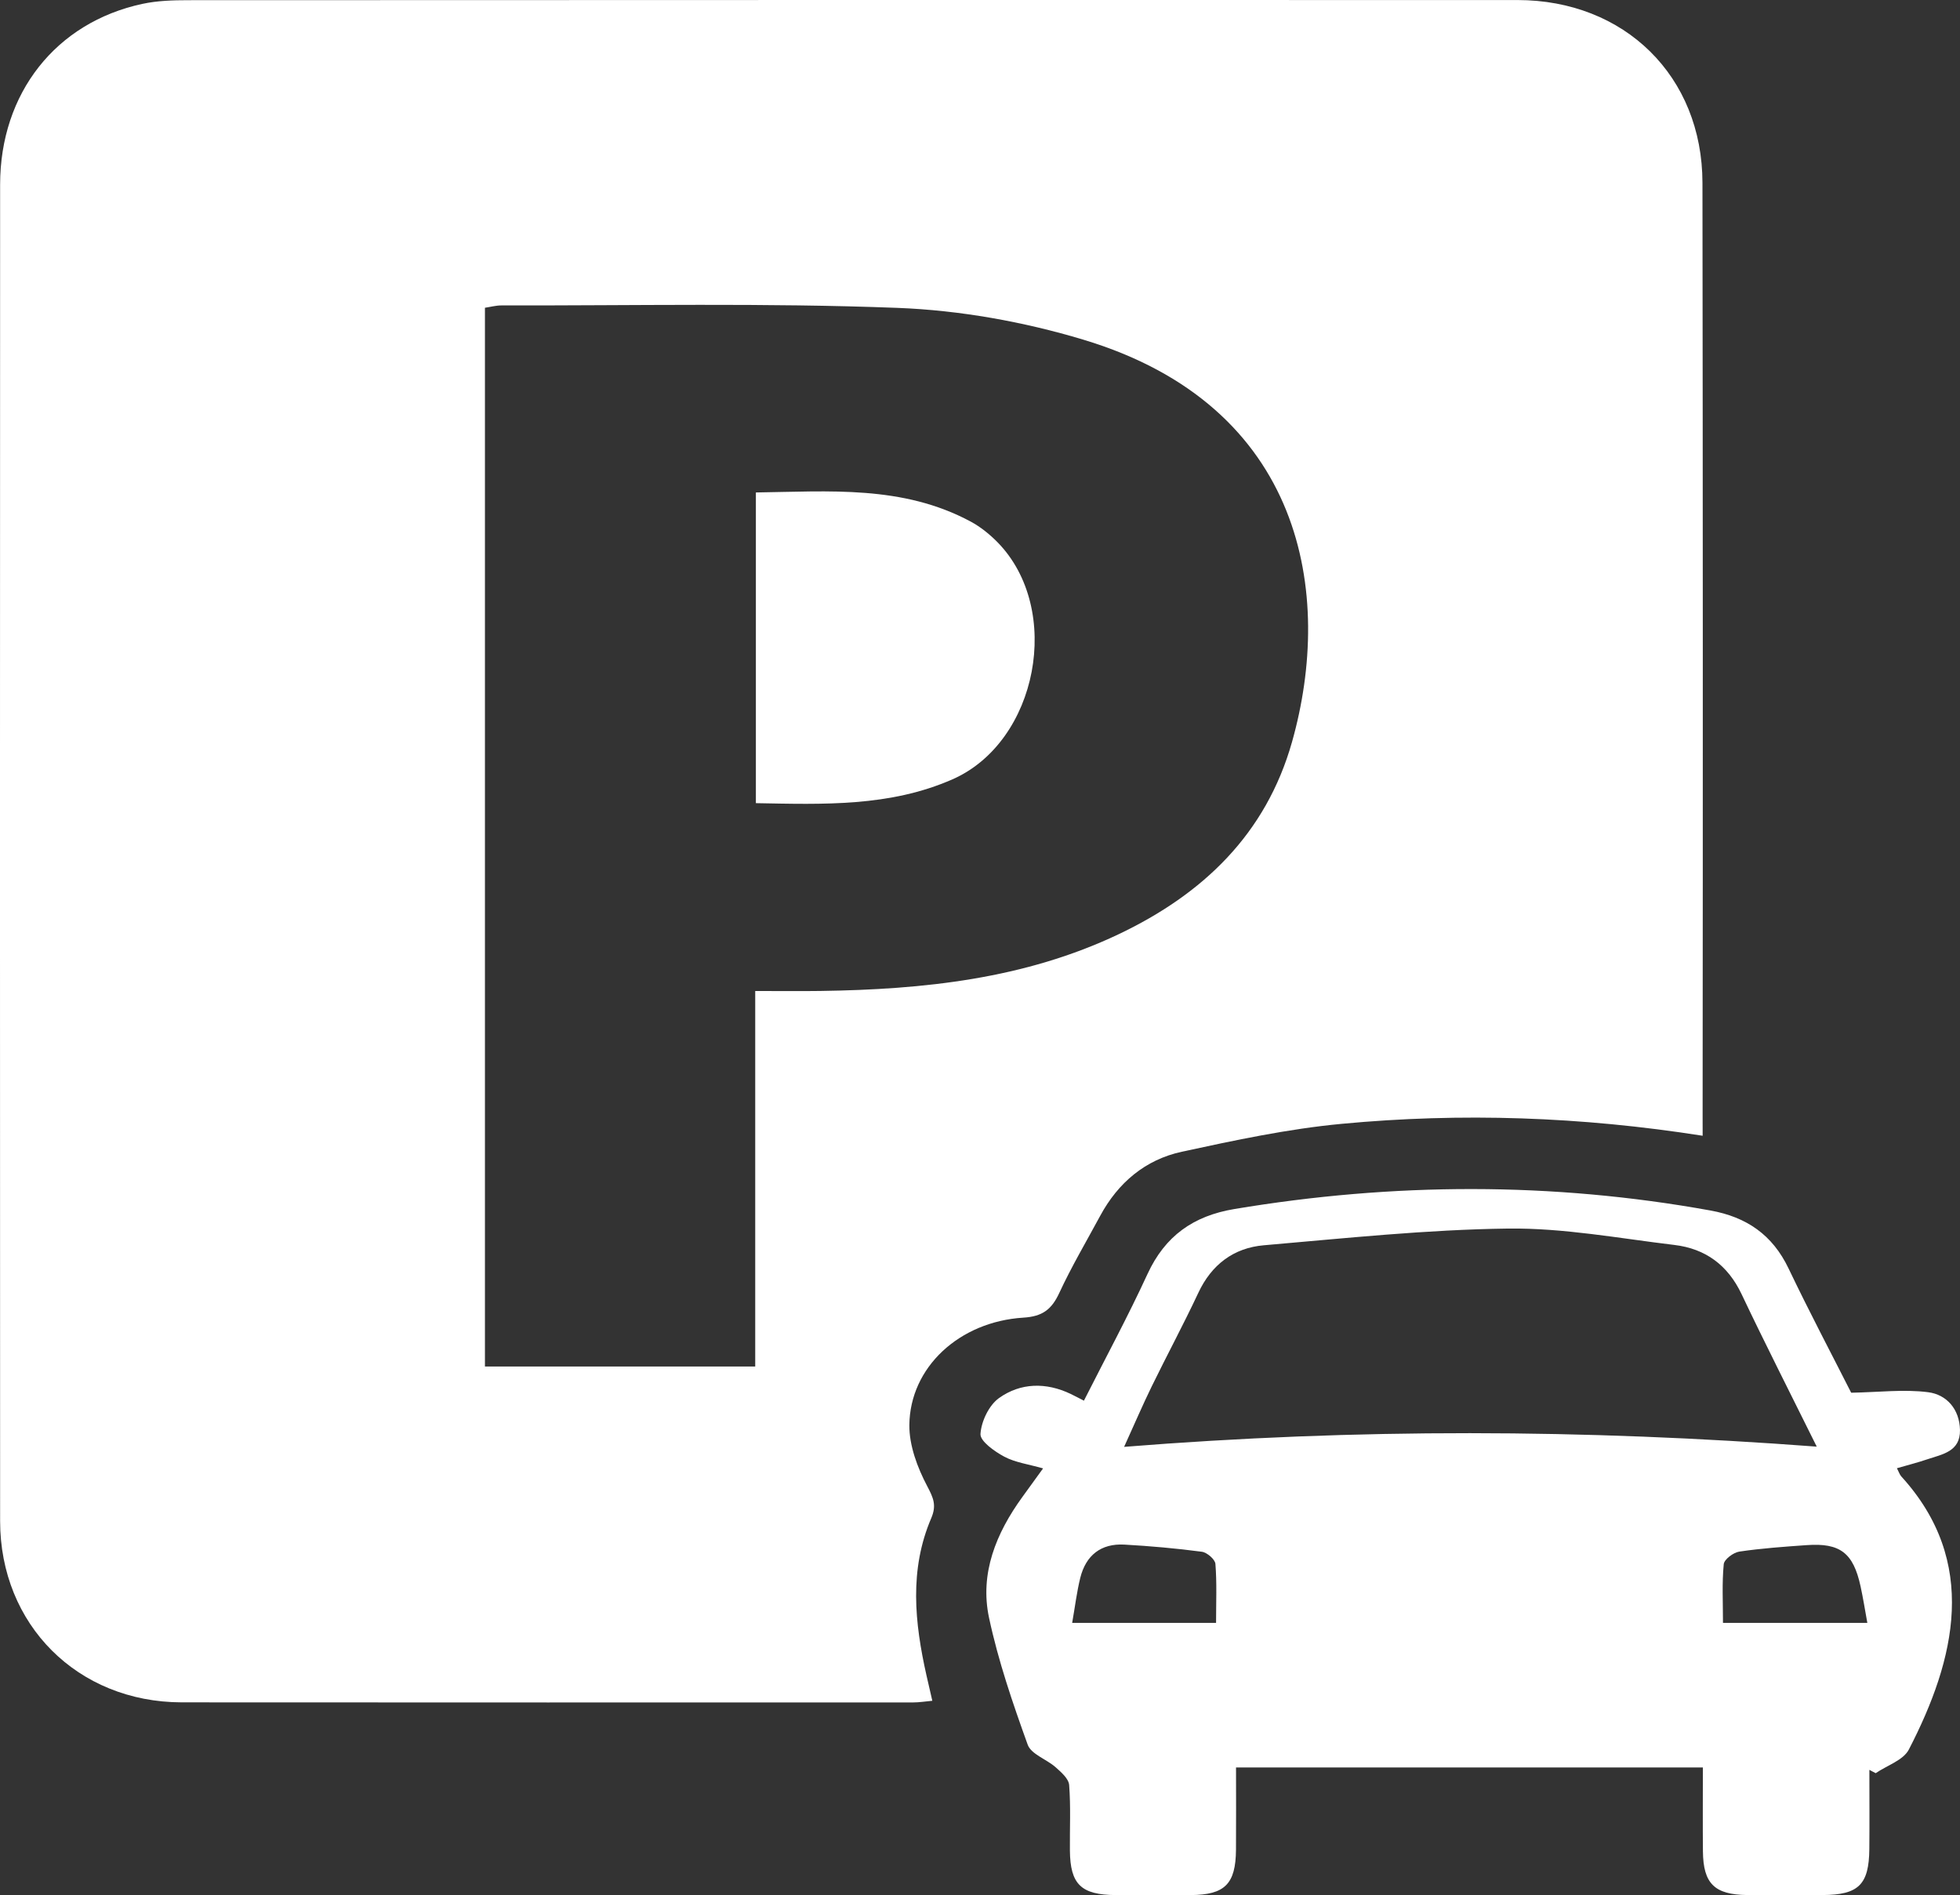
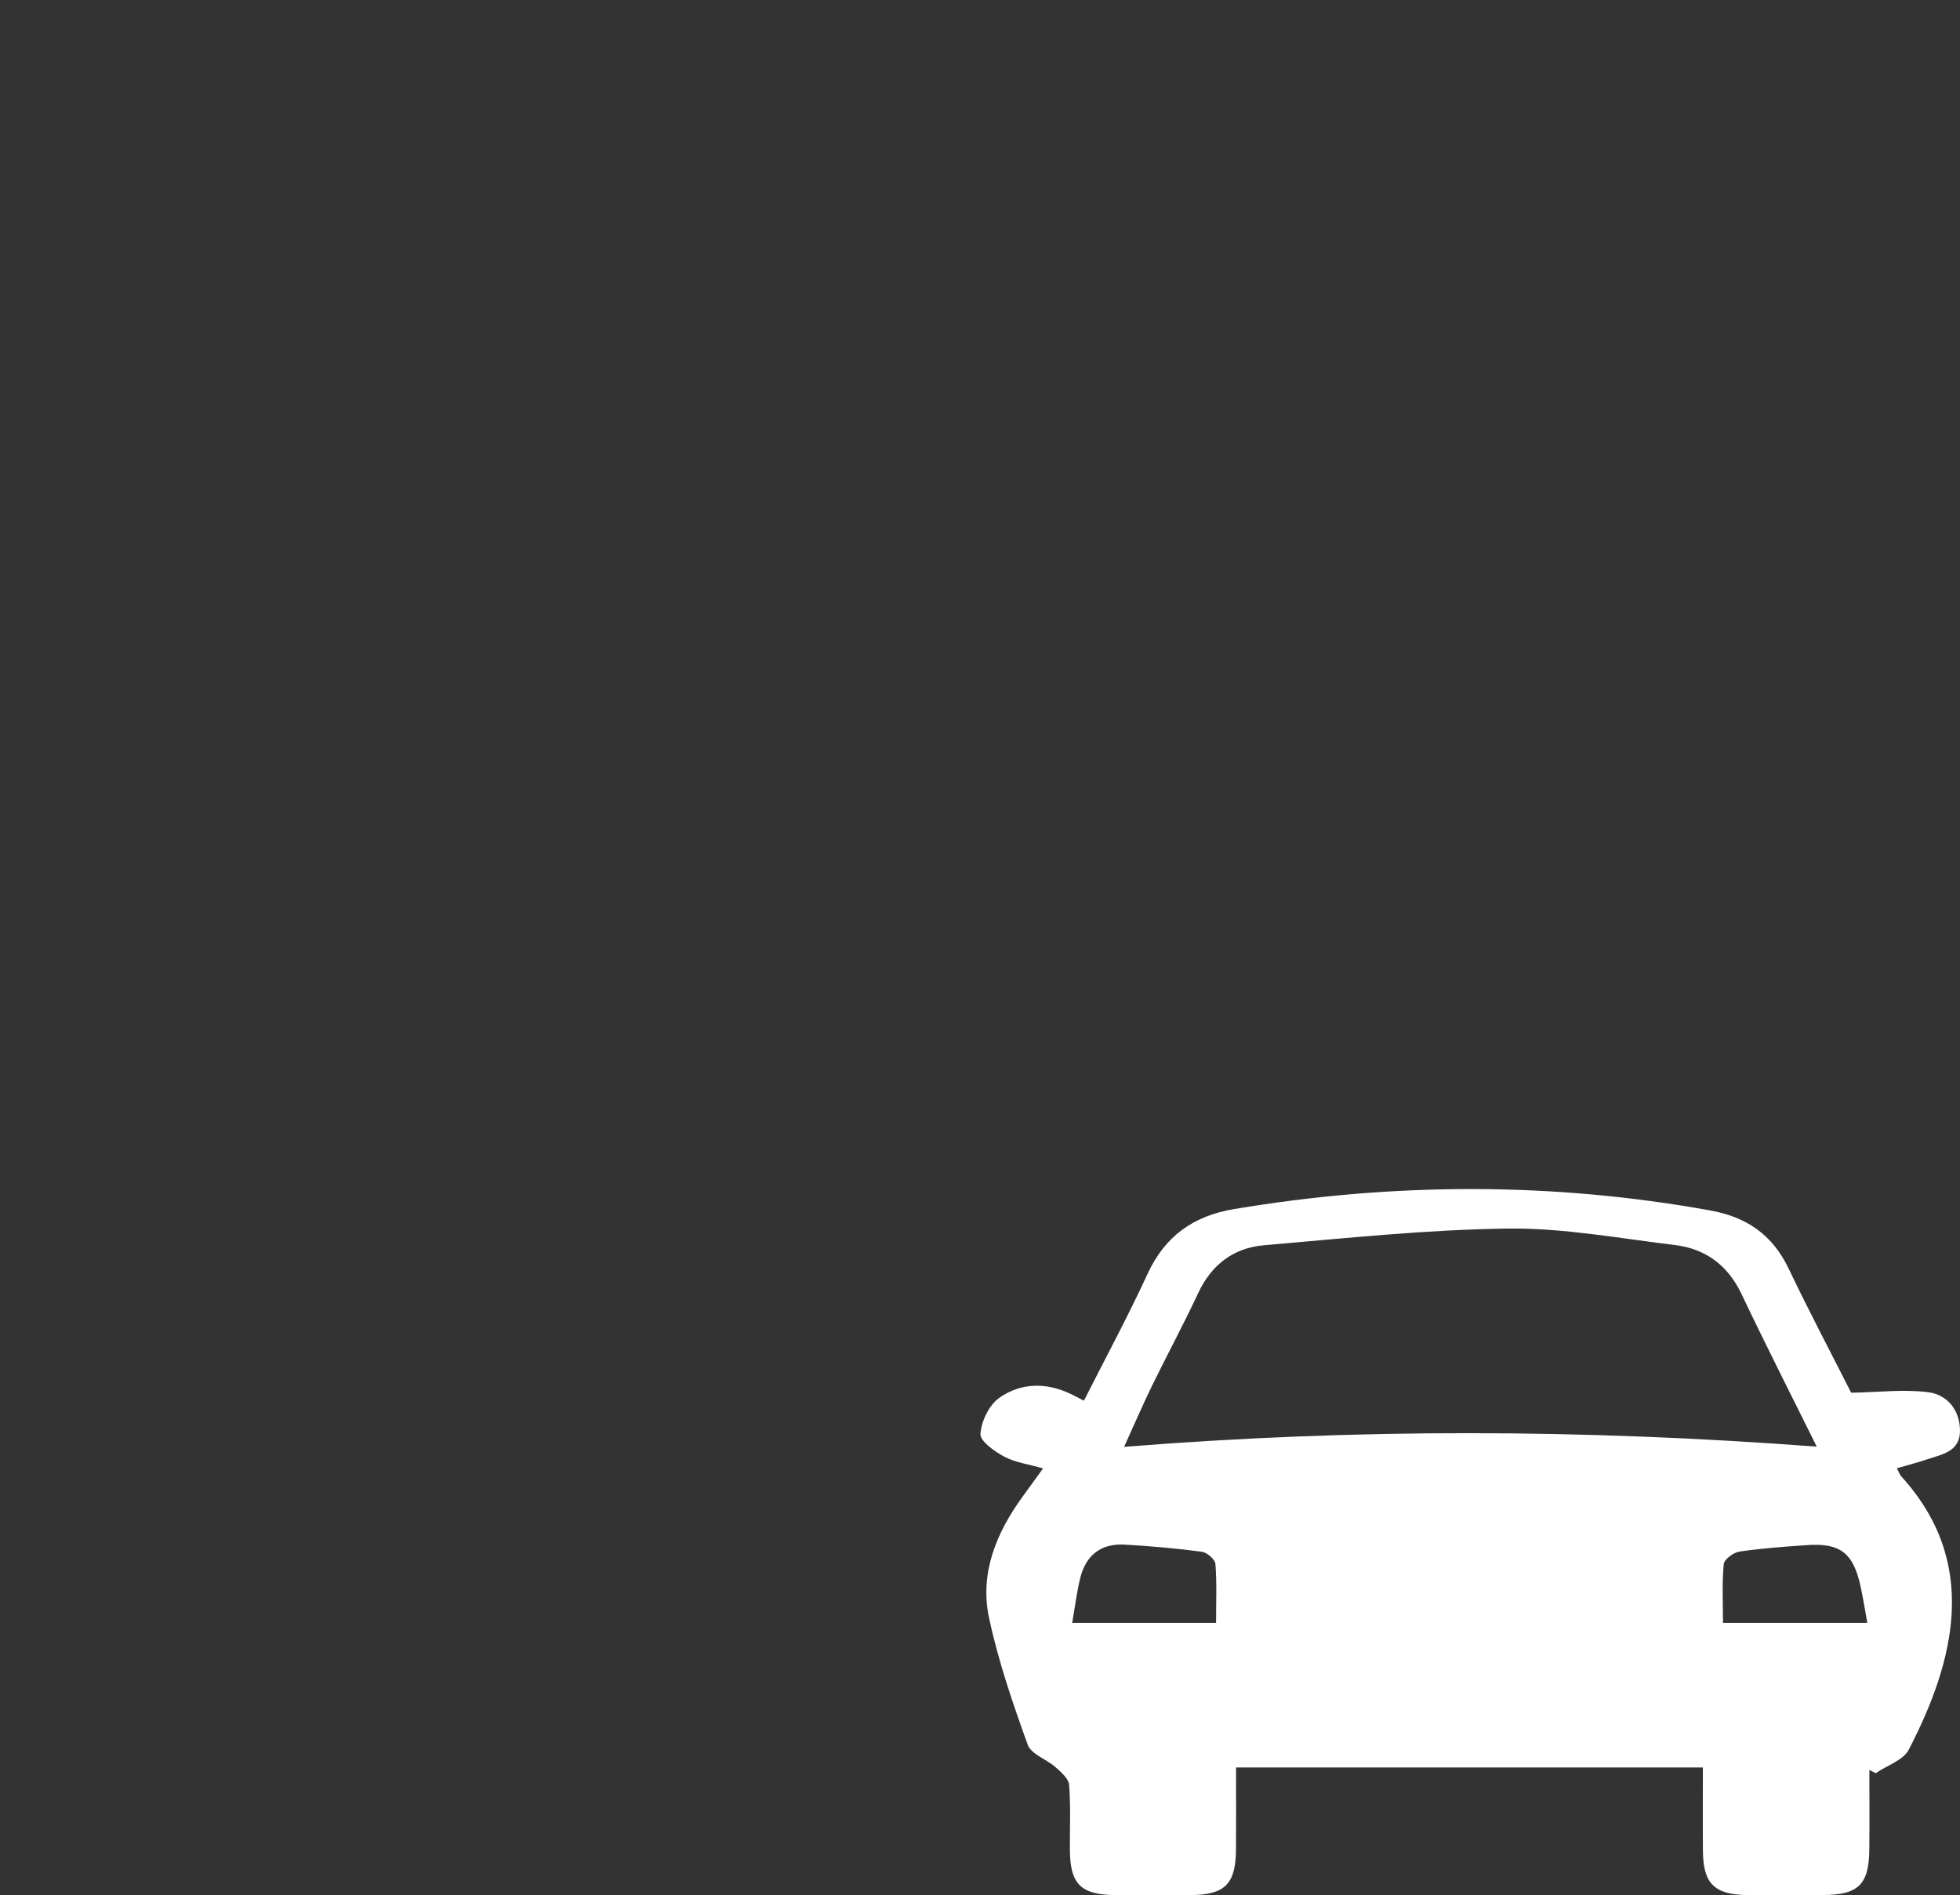
<svg xmlns="http://www.w3.org/2000/svg" viewBox="0 0 2469.21 2387.49">
  <rect x="0" y="0" width="2469.21" height="2387.49" fill="#333333" stroke="none" />
  <g id="f3d260d2-067d-4403-9ae5-351a9789ae32" data-name="Livello 2">
    <g id="fc7c49f3-98ef-442a-b0eb-d7ea949a106f" data-name="Livello 1">
      <g id="ab29b956-c1b3-496e-bc6b-d737ba0cec5c" data-name="cq4yji">
-         <path d="M2145,1430.77c-153.28-24.09-304.09-29.24-454.9-15-67.63,6.37-134.73,20.73-201.28,35.15-45.8,9.93-80.21,38.85-102.75,80.64-17.42,32.3-36.16,64-51.57,97.21-9.61,20.73-21,29.64-45.18,31.13-80.88,5-143,62.65-143.71,135.32-.24,25.79,10.16,53.59,22.47,76.9,7.83,14.84,12,24.2,5.14,40.31-27.9,65-21,131.68-6,198.32,2.23,9.9,4.55,19.77,7.32,31.82-8.88.8-16.54,2.08-24.21,2.08q-460.69.14-921.41-.1C97.65,2144.28.19,2046.69.14,1916.14q-.32-841.81,0-1683.63C.22,117.33,70.36,28.31,179.4,4.88,198.12.85,217.86.24,237.13.23Q1074.37-.13,1911.61.05c135.07,0,233,96,233.15,230.3q.78,587.76.2,1175.52ZM951.43,1721.48V1248.41c29.69,0,56.06.33,82.42-.05,129.39-1.87,256.68-15,375.64-71.57,106.18-50.53,185.39-126.11,218.19-242.1,52.61-186.09,15.53-423.13-263.1-506.85-75.39-22.65-155.54-37-234.08-40-166.13-6.36-332.64-2.77-499-3.07-6.68,0-13.37,1.86-20.57,2.93V1721.48Z" style="fill:#fff" />
        <path d="M2389.74,1849.6c2.64,5.06,3.53,8.15,5.48,10.29,98,107.55,68.47,230.18,9.55,344.1-7,13.51-27.52,20-41.77,29.78l-7.95-4.18c0,33.23.25,66.47-.06,99.7-.43,44.93-13.58,57.8-58.87,58-31.65.17-63.29.28-94.93,0-41.22-.42-55.45-14.42-55.83-55-.32-33.59-.07-67.17-.07-105.7H1557.15c0,36.85.2,70.22-.05,103.59-.33,43.12-14,56.85-56.74,57.14q-47.46.32-94.92,0c-43.48-.26-57.16-13.57-57.57-56.07-.26-27.55,1.18-55.21-.95-82.61-.61-7.92-10-16.12-17.05-22.35-11.4-10.13-30.82-16.34-35.17-28.41-18.88-52.38-37.12-105.51-48.7-159.84-11.92-55.88,8.91-106.52,41.83-152,8.17-11.29,16.35-22.57,26.24-36.22-18.36-5.26-35-7.39-48.85-14.77-12.28-6.56-30.55-19.49-30-28.63,1-15.84,10.67-36.18,23.4-45.25,27.15-19.35,59.16-20,90.19-5.18,5.29,2.53,10.45,5.32,16.72,8.52,27.35-54.12,55.44-106,80.09-159.55,22.12-48,57.85-73.26,109.38-81.87,200.14-33.44,399.91-34.29,599.82,1.83,45.57,8.24,78.14,30.62,98.4,73,26.33,55.12,54.91,109.18,78.91,156.57,34.93-.62,66.47-4.57,97-.64,23.35,3,39.51,21.49,40.06,47.49.57,27.45-22.4,30.68-41.39,37.1C2415.57,1842.59,2403,1845.75,2389.74,1849.6Zm-101-27.19c-33.79-68.28-65.14-129.75-94.68-192.07q-26.07-55-84.61-62c-69.79-8.35-139.87-21.54-209.68-20.66-102.62,1.3-205.19,12.23-307.61,21.06-37.87,3.26-65.8,24.21-82.54,59.94-18.58,39.68-39.38,78.3-58.61,117.68-11.4,23.33-21.63,47.23-34.86,76.32C1708.77,1799.26,1994.66,1800.23,2288.74,1822.41Zm-938,222H1532c0-26,1.11-50.27-.82-74.31-.45-5.72-10.58-14.42-17.11-15.28-32.33-4.27-64.91-7.16-97.48-9-29.55-1.65-48.58,13.46-55.67,41.91C1356.54,2005.43,1354.38,2023.62,1350.71,2044.46Zm819.9,0h181.82c-3-16.6-5.34-31.4-8.52-46-9.14-42.11-25.73-54.94-67.88-51.93-28.35,2-56.78,4-84.85,8.15-7.48,1.11-19.06,9.79-19.64,15.86C2169.25,1994.4,2170.61,2018.61,2170.61,2044.47Z" style="fill:#fff" />
-         <path d="M952.25,1011.78V620.38c92.16-1.24,184.89-9.49,270.74,36.74,12.36,6.66,23.86,16,33.72,26,82.63,84.42,50.85,251.42-56.83,298.66C1120.85,1016.51,1037.39,1013.33,952.25,1011.78Z" style="fill:#fff" />
      </g>
    </g>
  </g>
</svg>